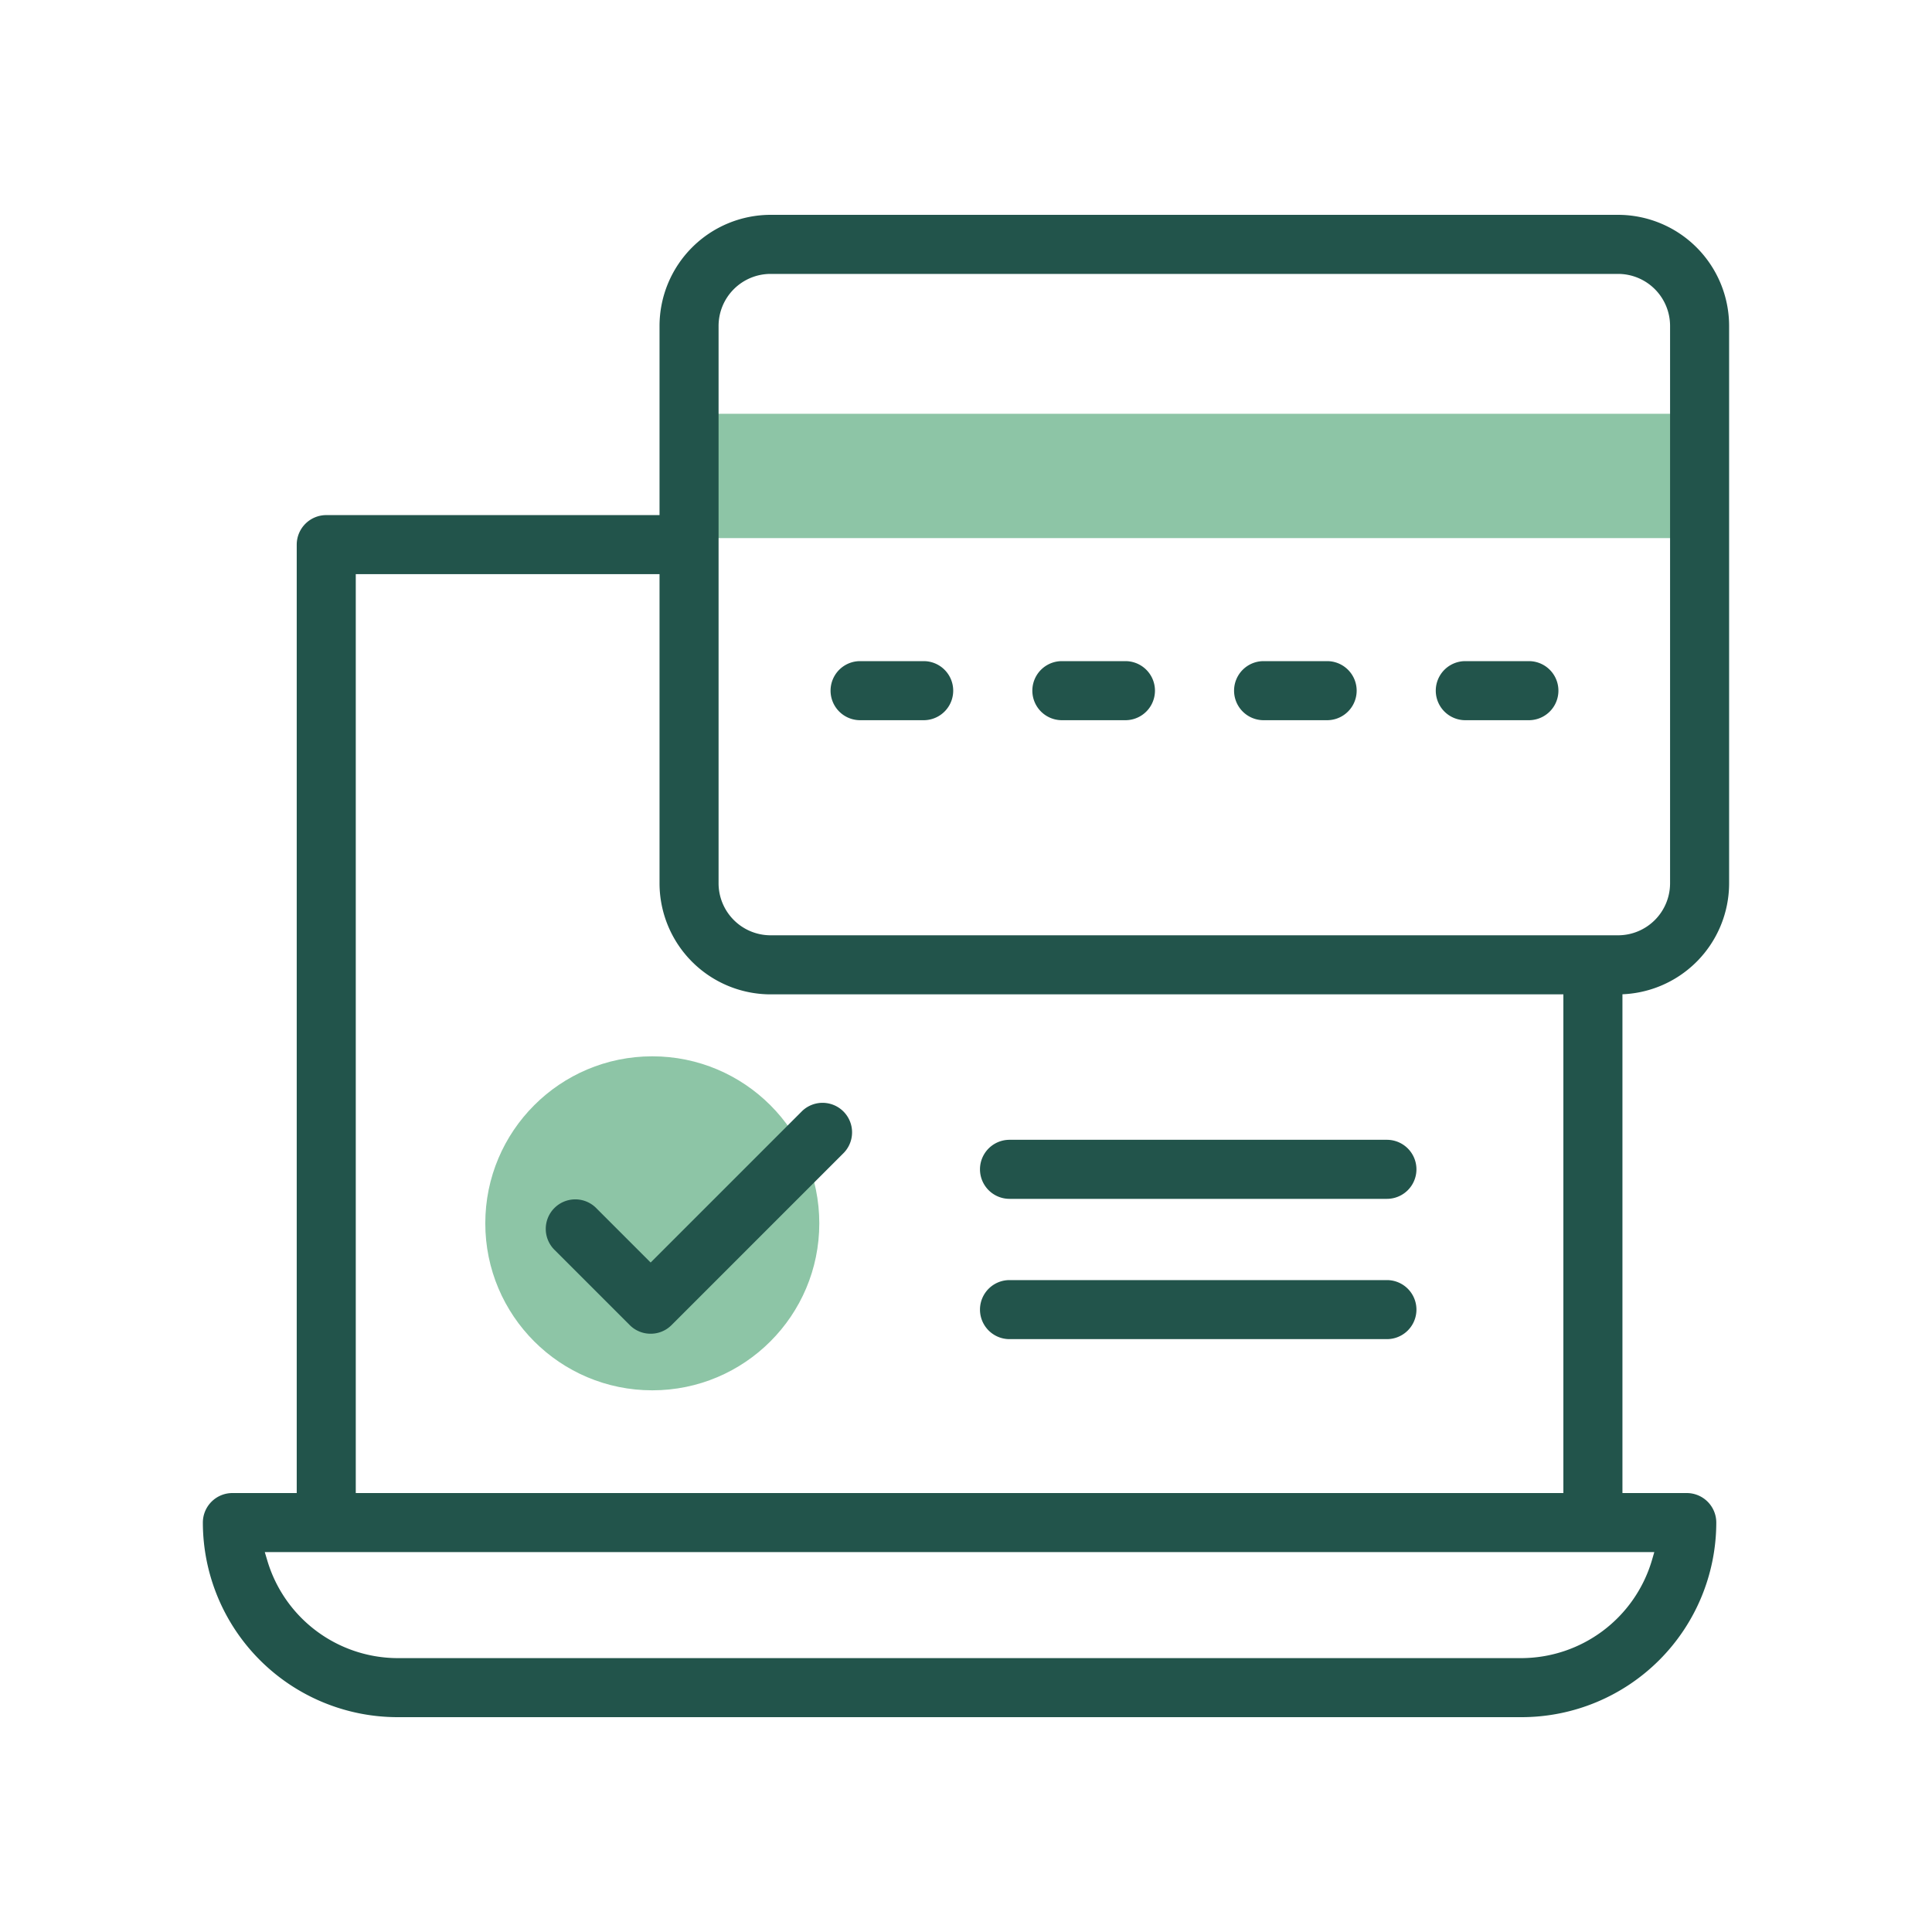
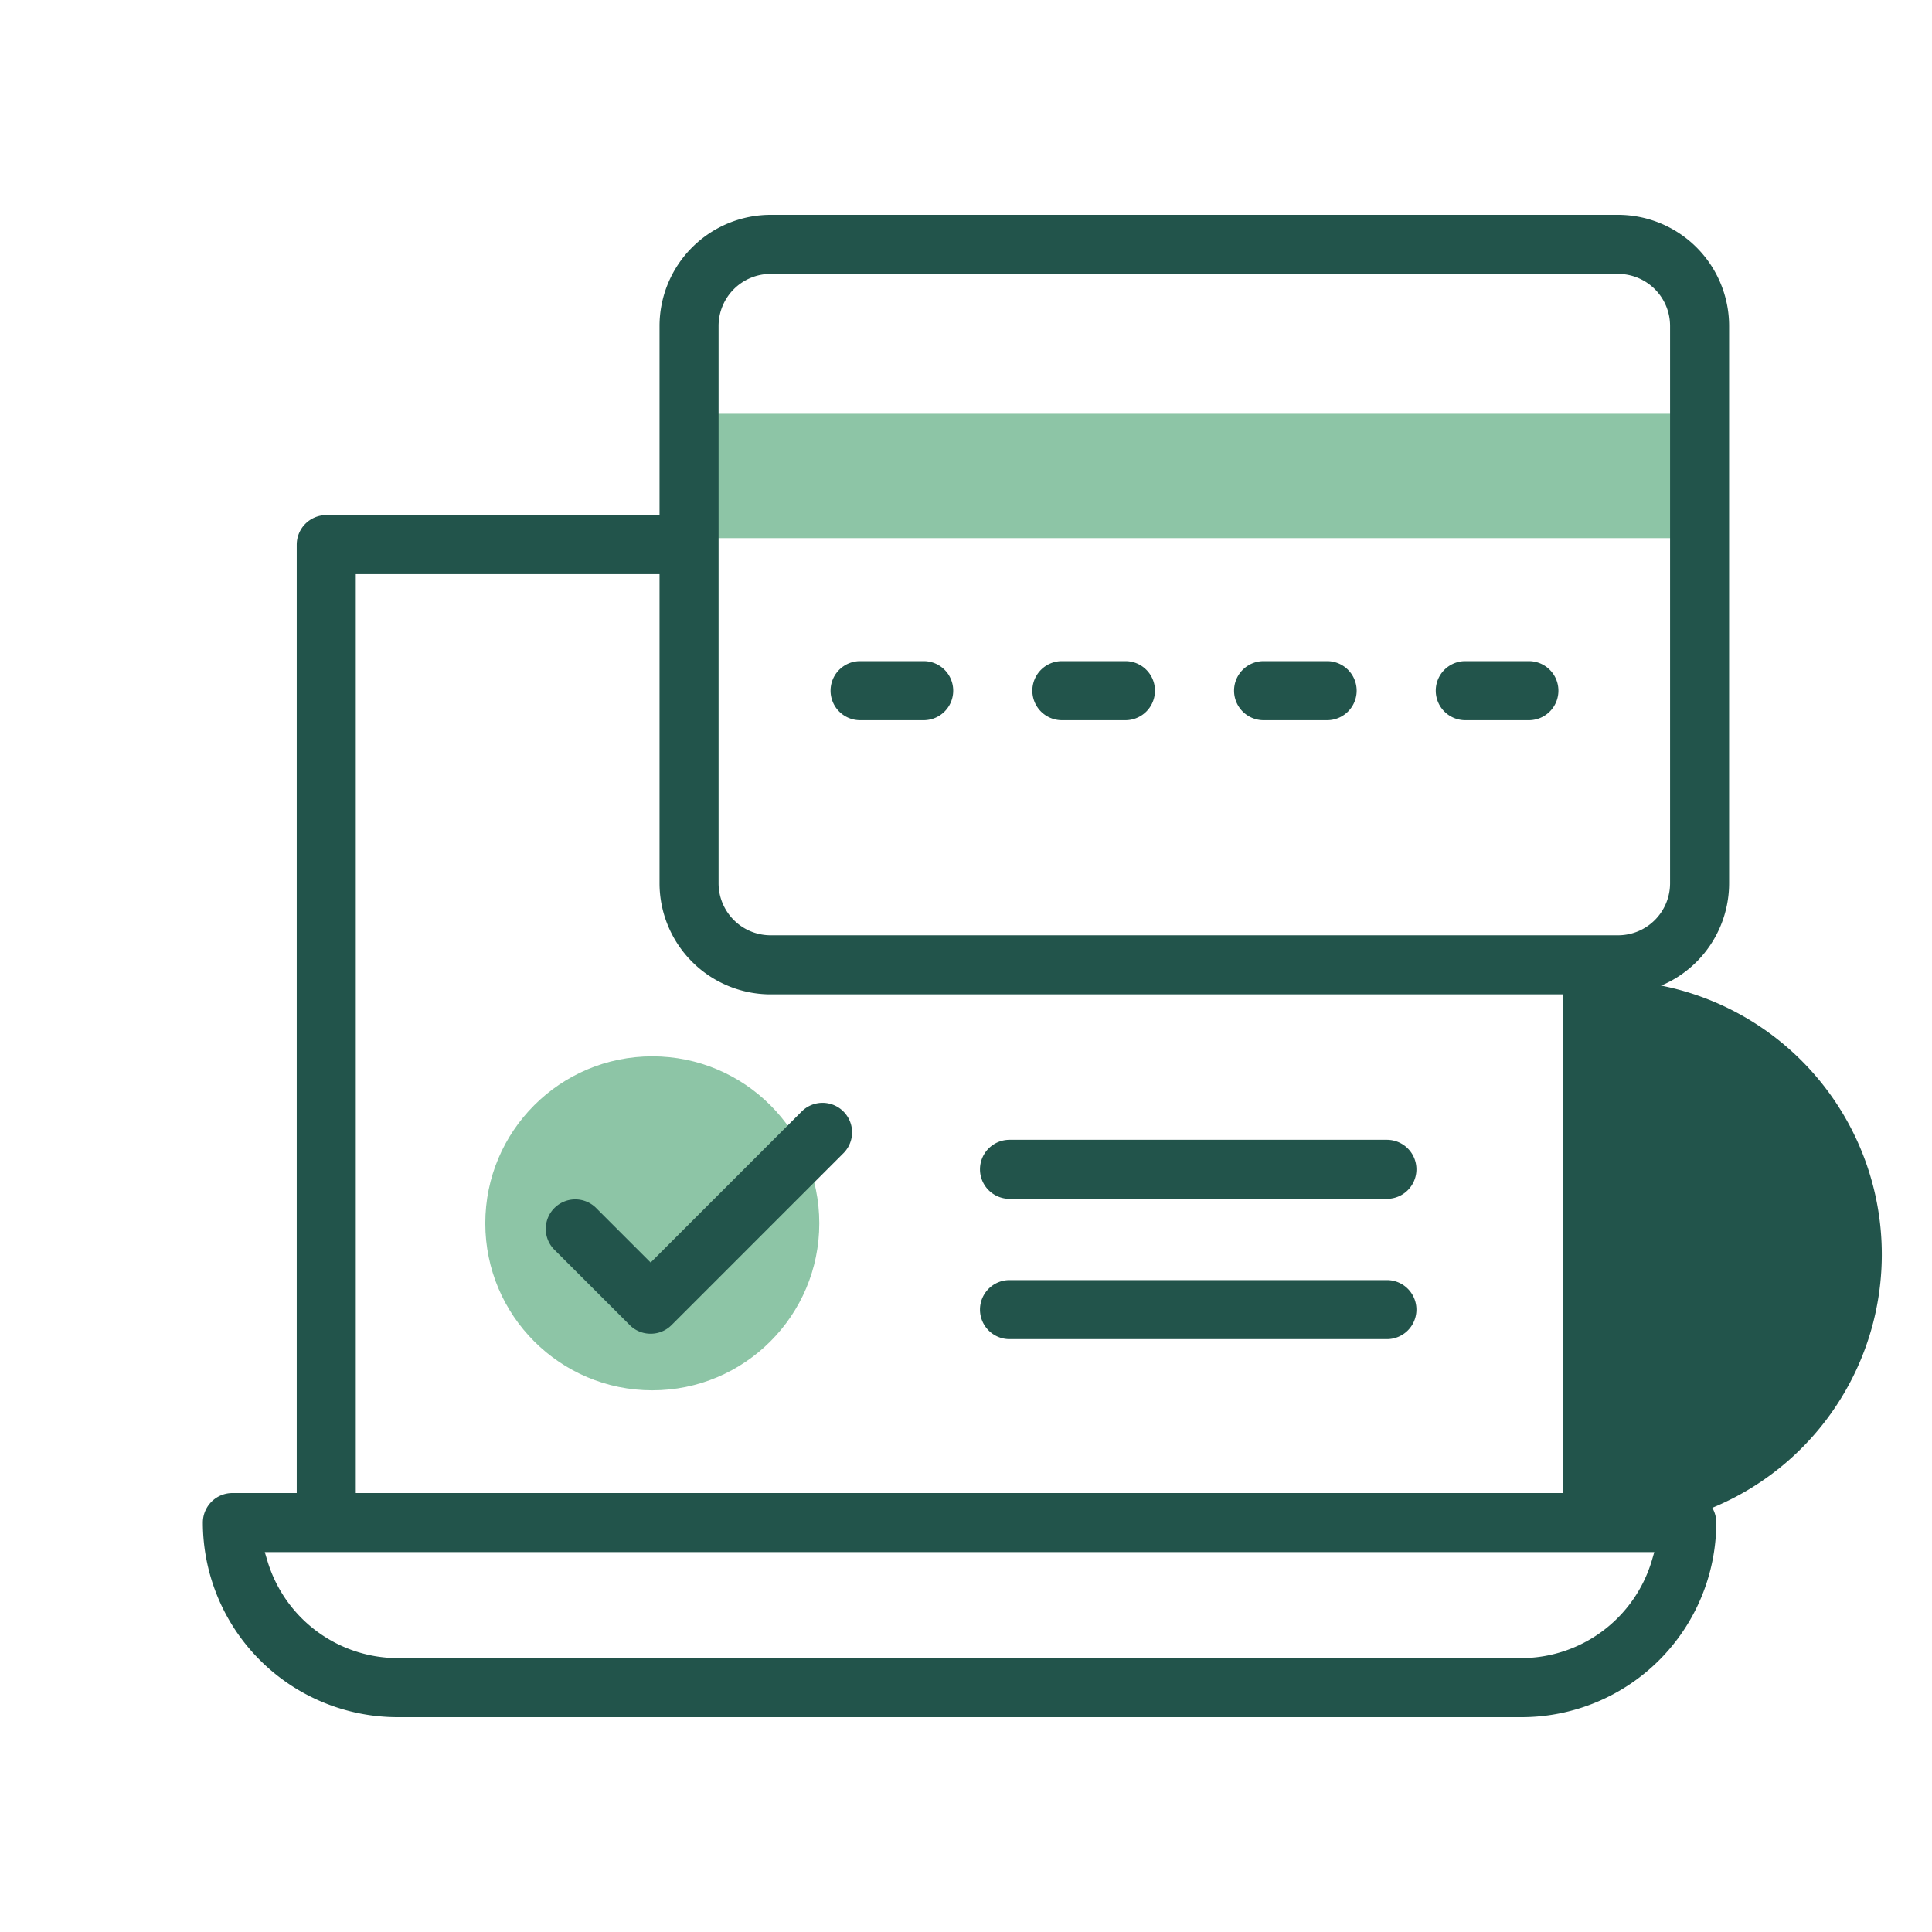
<svg xmlns="http://www.w3.org/2000/svg" width="75" height="75" viewBox="0 0 75 75">
  <g id="그룹_56874" data-name="그룹 56874" transform="translate(-1013 -1413)">
    <g id="그룹_56862" data-name="그룹 56862" transform="translate(1020.875 1421.34)">
      <ellipse id="타원_10718" data-name="타원 10718" cx="6.483" cy="6.483" rx="6.483" ry="6.483" transform="translate(10.964 32.666)" fill="#8dc5a6" />
      <path id="패스_80891" data-name="패스 80891" d="M1059.842,623.745a7.562,7.562,0,0,1-7.554-7.554,1.147,1.147,0,0,1,1.146-1.146h56.459a1.147,1.147,0,0,1,1.146,1.146,7.562,7.562,0,0,1-7.555,7.554Zm-5.048-6.066a5.294,5.294,0,0,0,5.048,3.774h43.642a5.3,5.3,0,0,0,5.049-3.774l.1-.342h-53.941Z" transform="translate(-1052.288 -565.425)" fill="#22544b" />
-       <path id="패스_80892" data-name="패스 80892" d="M1137.548,603.943a1.148,1.148,0,0,1-1.147-1.146V582.691a1.146,1.146,0,0,1,2.293,0V602.8A1.148,1.148,0,0,1,1137.548,603.943Z" transform="translate(-1083.586 -552.96)" fill="#22544b" />
+       <path id="패스_80892" data-name="패스 80892" d="M1137.548,603.943a1.148,1.148,0,0,1-1.147-1.146V582.691a1.146,1.146,0,0,1,2.293,0A1.148,1.148,0,0,1,1137.548,603.943Z" transform="translate(-1083.586 -552.96)" fill="#22544b" />
      <path id="패스_80893" data-name="패스 80893" d="M1059.237,593.912a1.148,1.148,0,0,1-1.146-1.146V555.731a1.148,1.148,0,0,1,1.146-1.146h13.024a1.146,1.146,0,1,1,0,2.292h-11.878v35.889A1.148,1.148,0,0,1,1059.237,593.912Z" transform="translate(-1054.447 -542.929)" fill="#22544b" />
      <rect id="사각형_28923" data-name="사각형 28923" width="36.988" height="4.826" transform="translate(19.994 7.723)" fill="#8dc5a6" />
      <path id="패스_80895" data-name="패스 80895" d="M1084.832,566.282a4.316,4.316,0,0,1-4.311-4.311V540.333a4.317,4.317,0,0,1,4.311-4.312h32.9a4.316,4.316,0,0,1,4.31,4.312v21.638a4.315,4.315,0,0,1-4.31,4.311Zm0-27.968a2.021,2.021,0,0,0-2.019,2.019v21.638a2.021,2.021,0,0,0,2.019,2.018h32.9a2.02,2.02,0,0,0,2.018-2.018V540.333a2.02,2.02,0,0,0-2.018-2.019Z" transform="translate(-1062.793 -536.021)" fill="#22544b" />
      <path id="패스_80896" data-name="패스 80896" d="M1092.243,565.906a1.146,1.146,0,0,1,0-2.293h2.468a1.146,1.146,0,0,1,0,2.293Z" transform="translate(-1066.729 -546.288)" fill="#22544b" />
      <path id="패스_80897" data-name="패스 80897" d="M1104.716,565.906a1.146,1.146,0,1,1,0-2.293h2.467a1.146,1.146,0,0,1,0,2.293Z" transform="translate(-1071.369 -546.288)" fill="#22544b" />
      <path id="패스_80898" data-name="패스 80898" d="M1117.188,565.906a1.146,1.146,0,0,1,0-2.293h2.466a1.146,1.146,0,0,1,0,2.293Z" transform="translate(-1076.01 -546.288)" fill="#22544b" />
      <path id="패스_80899" data-name="패스 80899" d="M1129.658,565.906a1.146,1.146,0,0,1,0-2.293h2.468a1.146,1.146,0,0,1,0,2.293Z" transform="translate(-1080.65 -546.288)" fill="#22544b" />
      <path id="패스_80900" data-name="패스 80900" d="M1077.57,599.868a1.136,1.136,0,0,1-.81-.336l-2.9-2.9a1.146,1.146,0,1,1,1.62-1.62l2.092,2.092,5.887-5.887a1.146,1.146,0,0,1,1.62,1.62l-6.7,6.7A1.138,1.138,0,0,1,1077.57,599.868Z" transform="translate(-1060.189 -556.433)" fill="#22544b" />
      <path id="패스_80901" data-name="패스 80901" d="M1101.479,595.5a1.146,1.146,0,0,1,0-2.292h14.651a1.146,1.146,0,1,1,0,2.292Z" transform="translate(-1070.165 -557.301)" fill="#22544b" />
      <path id="패스_80902" data-name="패스 80902" d="M1101.479,604.171a1.146,1.146,0,0,1,0-2.292h14.651a1.146,1.146,0,1,1,0,2.292Z" transform="translate(-1070.165 -560.526)" fill="#22544b" />
    </g>
-     <rect id="사각형_28927" data-name="사각형 28927" width="75" height="75" transform="translate(1013 1413)" fill="none" />
  </g>
</svg>